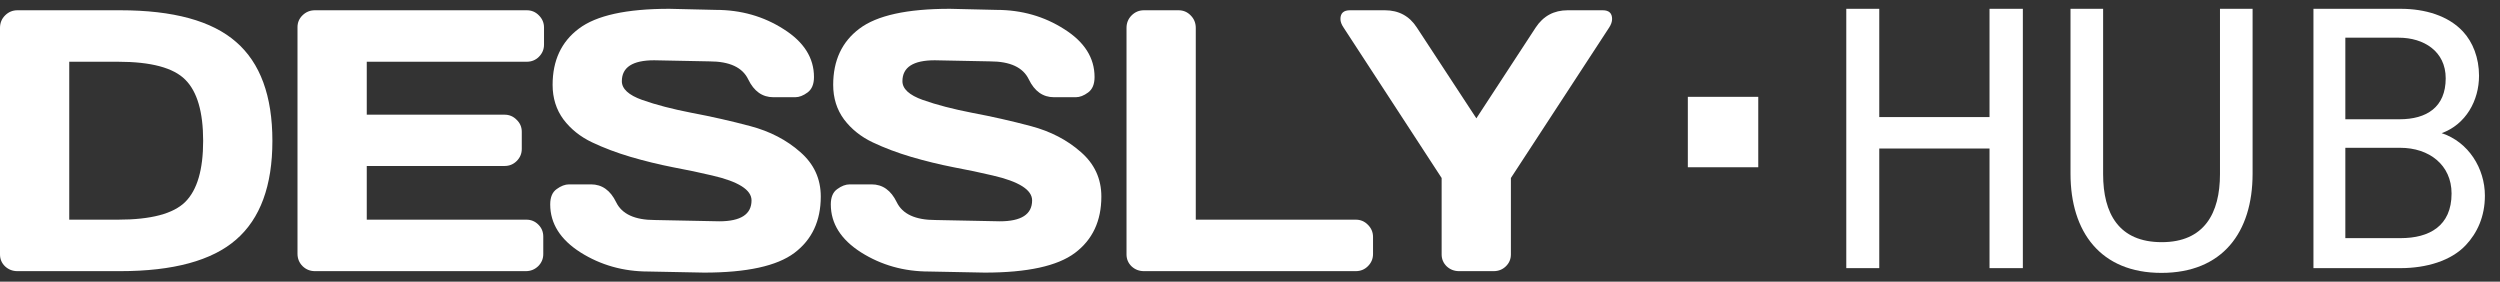
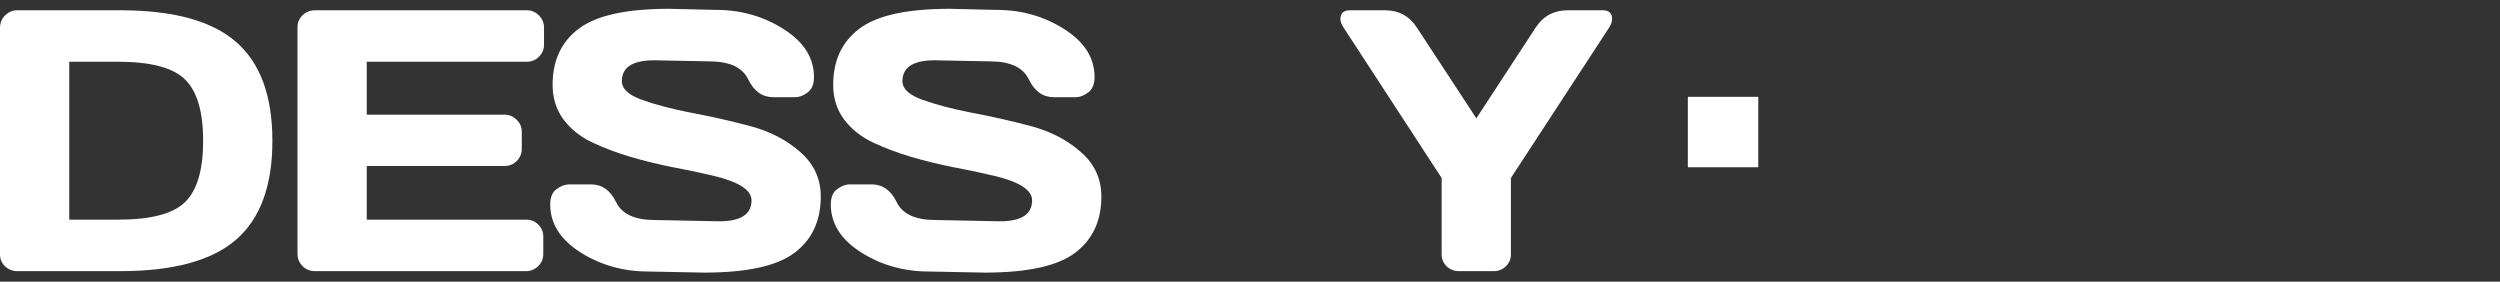
<svg xmlns="http://www.w3.org/2000/svg" width="142" height="16" viewBox="0 0 142 16" fill="none">
  <rect x="0" y="0" width="142" height="16" fill="#333333" stroke="none" />
-   <path d="M141.142 11.116C141.142 12.301 140.705 13.236 140.06 13.921C139.228 14.814 137.813 15.23 136.356 15.23H131.404V0.5H136.356C137.751 0.5 139.061 0.895 139.894 1.788C140.456 2.391 140.809 3.284 140.809 4.302C140.809 5.715 140.06 7.065 138.687 7.564C140.206 8.062 141.142 9.558 141.142 11.116ZM138.916 4.447C138.916 2.91 137.667 2.141 136.252 2.141H133.215V6.774H136.294C137.834 6.774 138.916 6.089 138.916 4.447ZM139.249 10.992C139.249 9.371 137.979 8.395 136.336 8.395H133.215V13.526H136.356C137.979 13.526 139.249 12.841 139.249 10.992Z" fill="white" />
-   <path d="M127.947 9.87C127.947 13.194 126.241 15.5 122.766 15.5C119.312 15.5 117.605 13.173 117.605 9.87V0.5H119.457V9.891C119.457 12.134 120.352 13.755 122.787 13.755C125.2 13.755 126.095 12.114 126.095 9.891V0.5H127.947V9.87Z" fill="white" />
-   <path d="M114.898 15.23H113.005V8.436H106.742V15.23H104.869V0.5H106.742V6.65H113.005V0.5H114.898V15.23Z" fill="white" />
  <rect x="95.869" y="5.5" width="4" height="4" fill="white" />
  <path d="M76.137 1.079C76.137 0.748 76.318 0.583 76.679 0.583H78.662C79.448 0.583 80.053 0.91 80.477 1.564L83.857 6.721L87.227 1.564C87.658 0.91 88.263 0.583 89.043 0.583H91.035C91.39 0.583 91.567 0.748 91.567 1.079C91.567 1.23 91.512 1.392 91.4 1.564L85.819 10.11V14.45C85.819 14.719 85.721 14.947 85.526 15.133C85.339 15.312 85.109 15.401 84.838 15.401H82.876C82.605 15.401 82.372 15.312 82.177 15.133C81.983 14.947 81.885 14.719 81.885 14.45V10.11L76.314 1.564C76.196 1.392 76.137 1.23 76.137 1.079Z" fill="white" />
-   <path d="M63.986 14.45V1.585C63.986 1.303 64.084 1.065 64.278 0.872C64.473 0.679 64.706 0.583 64.978 0.583H66.939C67.21 0.583 67.44 0.679 67.627 0.872C67.822 1.065 67.92 1.303 67.92 1.585V12.477H77.007C77.278 12.477 77.508 12.573 77.695 12.766C77.89 12.959 77.988 13.19 77.988 13.459V14.43C77.988 14.698 77.89 14.929 77.695 15.122C77.508 15.308 77.278 15.401 77.007 15.401H64.978C64.706 15.401 64.473 15.312 64.278 15.133C64.084 14.947 63.986 14.719 63.986 14.45Z" fill="white" />
  <path d="M47.19 11.609C47.19 11.202 47.311 10.913 47.555 10.741C47.798 10.562 48.035 10.472 48.264 10.472H49.506C50.132 10.472 50.608 10.81 50.935 11.485C51.262 12.16 51.996 12.497 53.136 12.497L56.788 12.57C58.012 12.57 58.624 12.174 58.624 11.381C58.624 10.782 57.876 10.31 56.381 9.966C55.713 9.807 54.976 9.652 54.169 9.501C53.362 9.342 52.559 9.146 51.759 8.912C50.966 8.677 50.236 8.402 49.568 8.085C48.901 7.768 48.358 7.334 47.941 6.783C47.53 6.225 47.325 5.57 47.325 4.819C47.325 3.435 47.822 2.37 48.817 1.626C49.812 0.875 51.523 0.5 53.95 0.5L56.6 0.562C58.026 0.562 59.309 0.927 60.45 1.657C61.598 2.381 62.171 3.287 62.171 4.375C62.171 4.782 62.05 5.074 61.806 5.253C61.563 5.433 61.33 5.522 61.107 5.522H59.866C59.24 5.522 58.763 5.185 58.436 4.509C58.109 3.827 57.376 3.486 56.235 3.486L53.095 3.424C51.87 3.424 51.258 3.821 51.258 4.613C51.258 5.047 51.644 5.402 52.416 5.677C53.196 5.953 54.134 6.197 55.233 6.411C56.339 6.618 57.449 6.869 58.562 7.165C59.674 7.461 60.617 7.951 61.389 8.633C62.168 9.308 62.557 10.152 62.557 11.164C62.557 12.549 62.057 13.617 61.055 14.368C60.06 15.112 58.353 15.484 55.932 15.484L52.771 15.422C51.345 15.422 50.059 15.06 48.911 14.337C47.763 13.607 47.19 12.697 47.19 11.609Z" fill="white" />
  <path d="M31.252 11.609C31.252 11.202 31.374 10.913 31.617 10.741C31.861 10.562 32.097 10.472 32.327 10.472H33.568C34.194 10.472 34.67 10.81 34.997 11.485C35.324 12.16 36.058 12.497 37.199 12.497L40.85 12.57C42.075 12.57 42.687 12.174 42.687 11.381C42.687 10.782 41.939 10.31 40.444 9.966C39.776 9.807 39.038 9.652 38.232 9.501C37.425 9.342 36.621 9.146 35.822 8.912C35.029 8.677 34.298 8.402 33.631 8.085C32.963 7.768 32.42 7.334 32.003 6.783C31.593 6.225 31.388 5.57 31.388 4.819C31.388 3.435 31.885 2.37 32.88 1.626C33.874 0.875 35.585 0.5 38.013 0.5L40.663 0.562C42.089 0.562 43.372 0.927 44.513 1.657C45.66 2.381 46.234 3.287 46.234 4.375C46.234 4.782 46.112 5.074 45.869 5.253C45.625 5.433 45.392 5.522 45.17 5.522H43.928C43.302 5.522 42.826 5.185 42.499 4.509C42.172 3.827 41.438 3.486 40.297 3.486L37.157 3.424C35.933 3.424 35.321 3.821 35.321 4.613C35.321 5.047 35.707 5.402 36.479 5.677C37.258 5.953 38.197 6.197 39.296 6.411C40.402 6.618 41.511 6.869 42.624 7.165C43.737 7.461 44.679 7.951 45.451 8.633C46.23 9.308 46.62 10.152 46.62 11.164C46.62 12.549 46.119 13.617 45.118 14.368C44.123 15.112 42.415 15.484 39.995 15.484L36.834 15.422C35.408 15.422 34.121 15.06 32.973 14.337C31.826 13.607 31.252 12.697 31.252 11.609Z" fill="white" />
  <path d="M16.898 14.409V1.544C16.898 1.275 16.996 1.048 17.191 0.862C17.385 0.676 17.618 0.583 17.89 0.583H29.919C30.19 0.583 30.42 0.679 30.608 0.872C30.802 1.065 30.9 1.296 30.9 1.564V2.536C30.9 2.804 30.802 3.035 30.608 3.228C30.42 3.414 30.19 3.507 29.919 3.507H20.832V6.514H28.657C28.928 6.514 29.157 6.611 29.345 6.804C29.54 6.99 29.637 7.217 29.637 7.486V8.457C29.637 8.726 29.54 8.956 29.345 9.149C29.157 9.335 28.928 9.428 28.657 9.428H20.832V12.477H29.898C30.162 12.477 30.389 12.57 30.576 12.756C30.764 12.942 30.858 13.169 30.858 13.438V14.43C30.858 14.698 30.761 14.929 30.566 15.122C30.371 15.308 30.138 15.401 29.867 15.401H17.89C17.618 15.401 17.385 15.308 17.191 15.122C16.996 14.929 16.898 14.692 16.898 14.409Z" fill="white" />
  <path d="M0 14.45V1.585C0 1.303 0.097 1.065 0.292 0.872C0.487 0.679 0.72 0.583 0.991 0.583H6.823C9.842 0.583 12.036 1.182 13.407 2.381C14.784 3.573 15.472 5.446 15.472 8.002C15.472 10.551 14.784 12.422 13.407 13.614C12.036 14.805 9.842 15.401 6.823 15.401H0.991C0.72 15.401 0.487 15.312 0.292 15.133C0.097 14.947 0 14.719 0 14.45ZM3.933 12.477H6.708C8.579 12.477 9.852 12.139 10.527 11.464C11.202 10.789 11.539 9.635 11.539 8.002C11.539 6.363 11.202 5.205 10.527 4.53C9.852 3.848 8.579 3.507 6.708 3.507H3.933V12.477Z" fill="white" />
</svg>